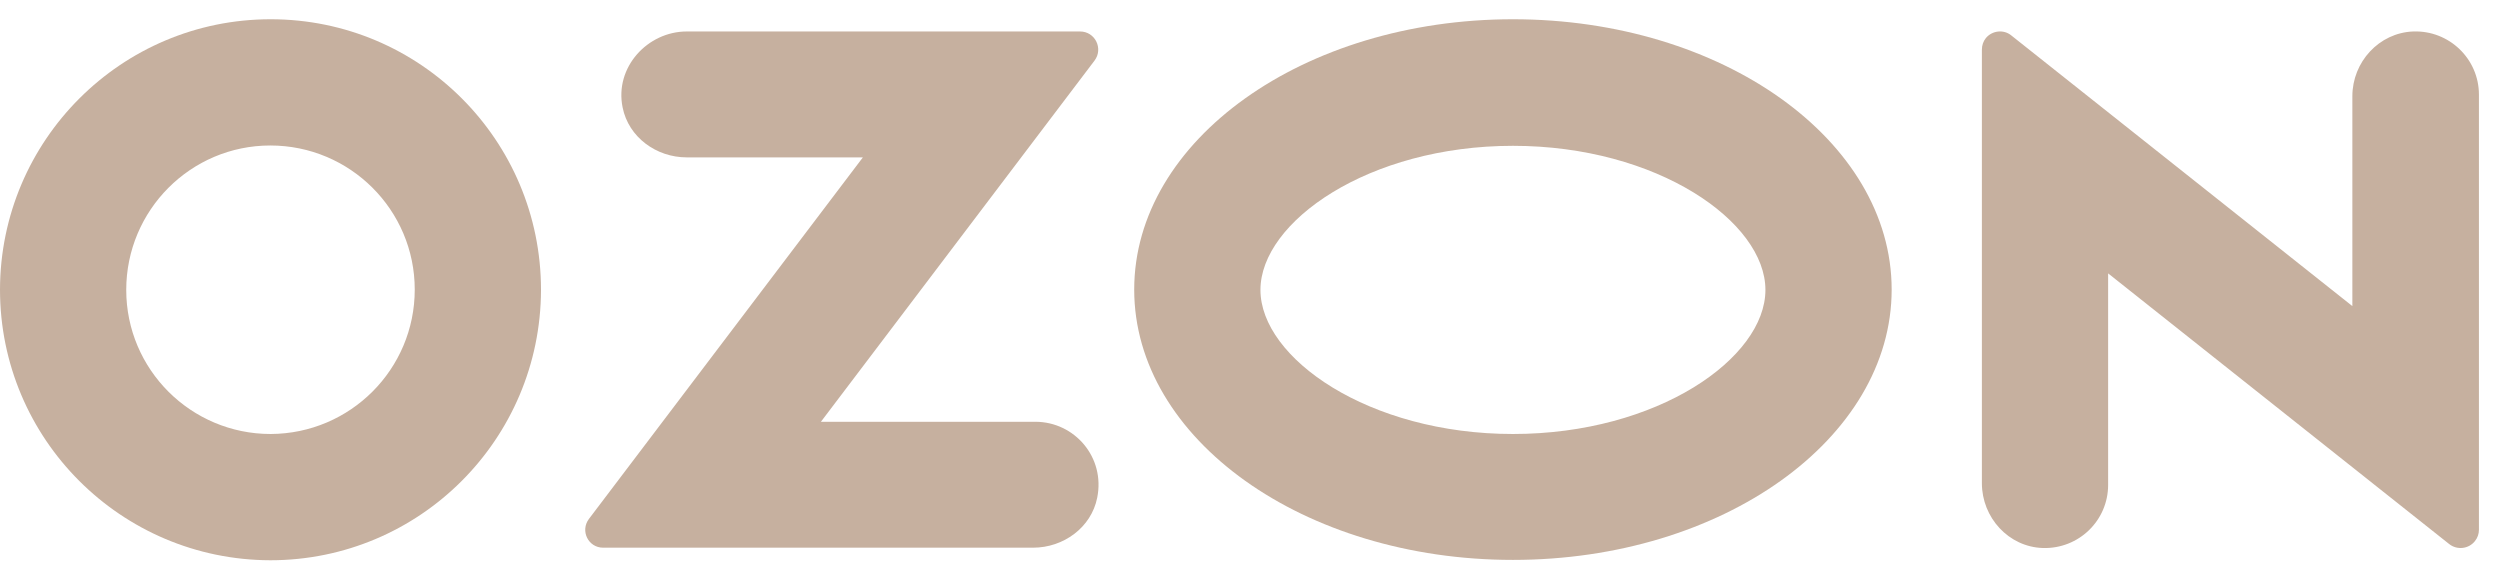
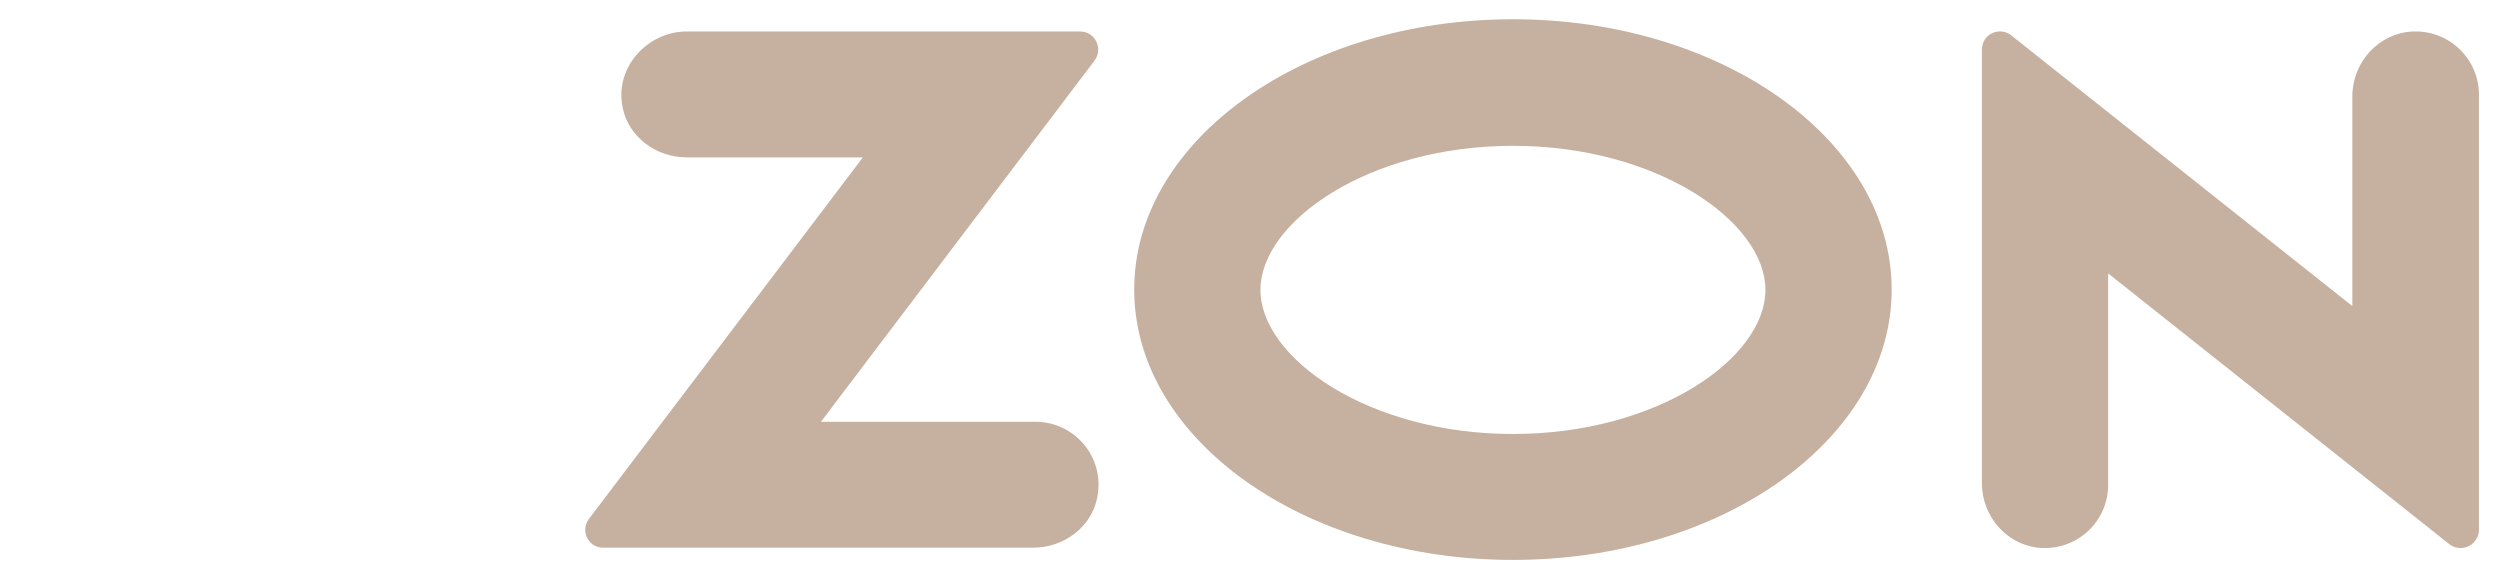
<svg xmlns="http://www.w3.org/2000/svg" width="107" height="24" viewBox="0 0 107 24" fill="none">
  <path d="M64.754 0.824C55.8 0.824 48.544 6.001 48.544 12.394C48.544 18.787 55.8 23.964 64.754 23.964C73.707 23.964 80.963 18.787 80.963 12.394C80.963 6.001 73.707 0.824 64.754 0.824ZM64.754 18.575C58.573 18.575 53.947 15.322 53.947 12.408C53.947 9.494 58.573 6.241 64.754 6.241C70.935 6.241 75.56 9.494 75.56 12.408C75.56 15.322 70.949 18.575 64.754 18.575Z" fill="#C6B09F" />
-   <path d="M11.584 0.824C5.191 0.824 0.014 6.001 0 12.394C0 18.787 5.177 23.964 11.57 23.979C17.964 23.979 23.14 18.802 23.155 12.408C23.155 6.001 17.978 0.824 11.584 0.824ZM17.751 12.394C17.751 15.803 14.993 18.561 11.584 18.575C8.176 18.575 5.403 15.817 5.403 12.408C5.403 8.999 8.161 6.227 11.57 6.227C14.979 6.227 17.751 8.985 17.751 12.394Z" fill="#C6B09F" />
  <path d="M44.315 18.052H35.135L46.847 2.592C47.229 2.083 46.875 1.347 46.224 1.347H29.392C27.723 1.347 26.295 2.875 26.648 4.6C26.903 5.873 28.091 6.736 29.392 6.736H36.931L25.206 22.21C24.824 22.72 25.177 23.441 25.814 23.441H44.216C45.517 23.441 46.705 22.578 46.96 21.305C47.313 19.565 45.984 18.052 44.315 18.052Z" fill="#C6B09F" />
  <path d="M106.098 4.049V22.677C106.098 22.847 106.042 23.017 105.928 23.158C105.66 23.498 105.165 23.554 104.825 23.285L90.228 11.701V20.753C90.228 22.281 88.969 23.497 87.442 23.455C85.971 23.413 84.825 22.154 84.825 20.683V2.125C84.825 1.941 84.882 1.771 84.995 1.63C85.263 1.305 85.758 1.248 86.084 1.517L100.681 13.101V4.119C100.681 2.648 101.827 1.404 103.283 1.347C104.825 1.291 106.098 2.521 106.098 4.049Z" fill="#C6B09F" />
</svg>